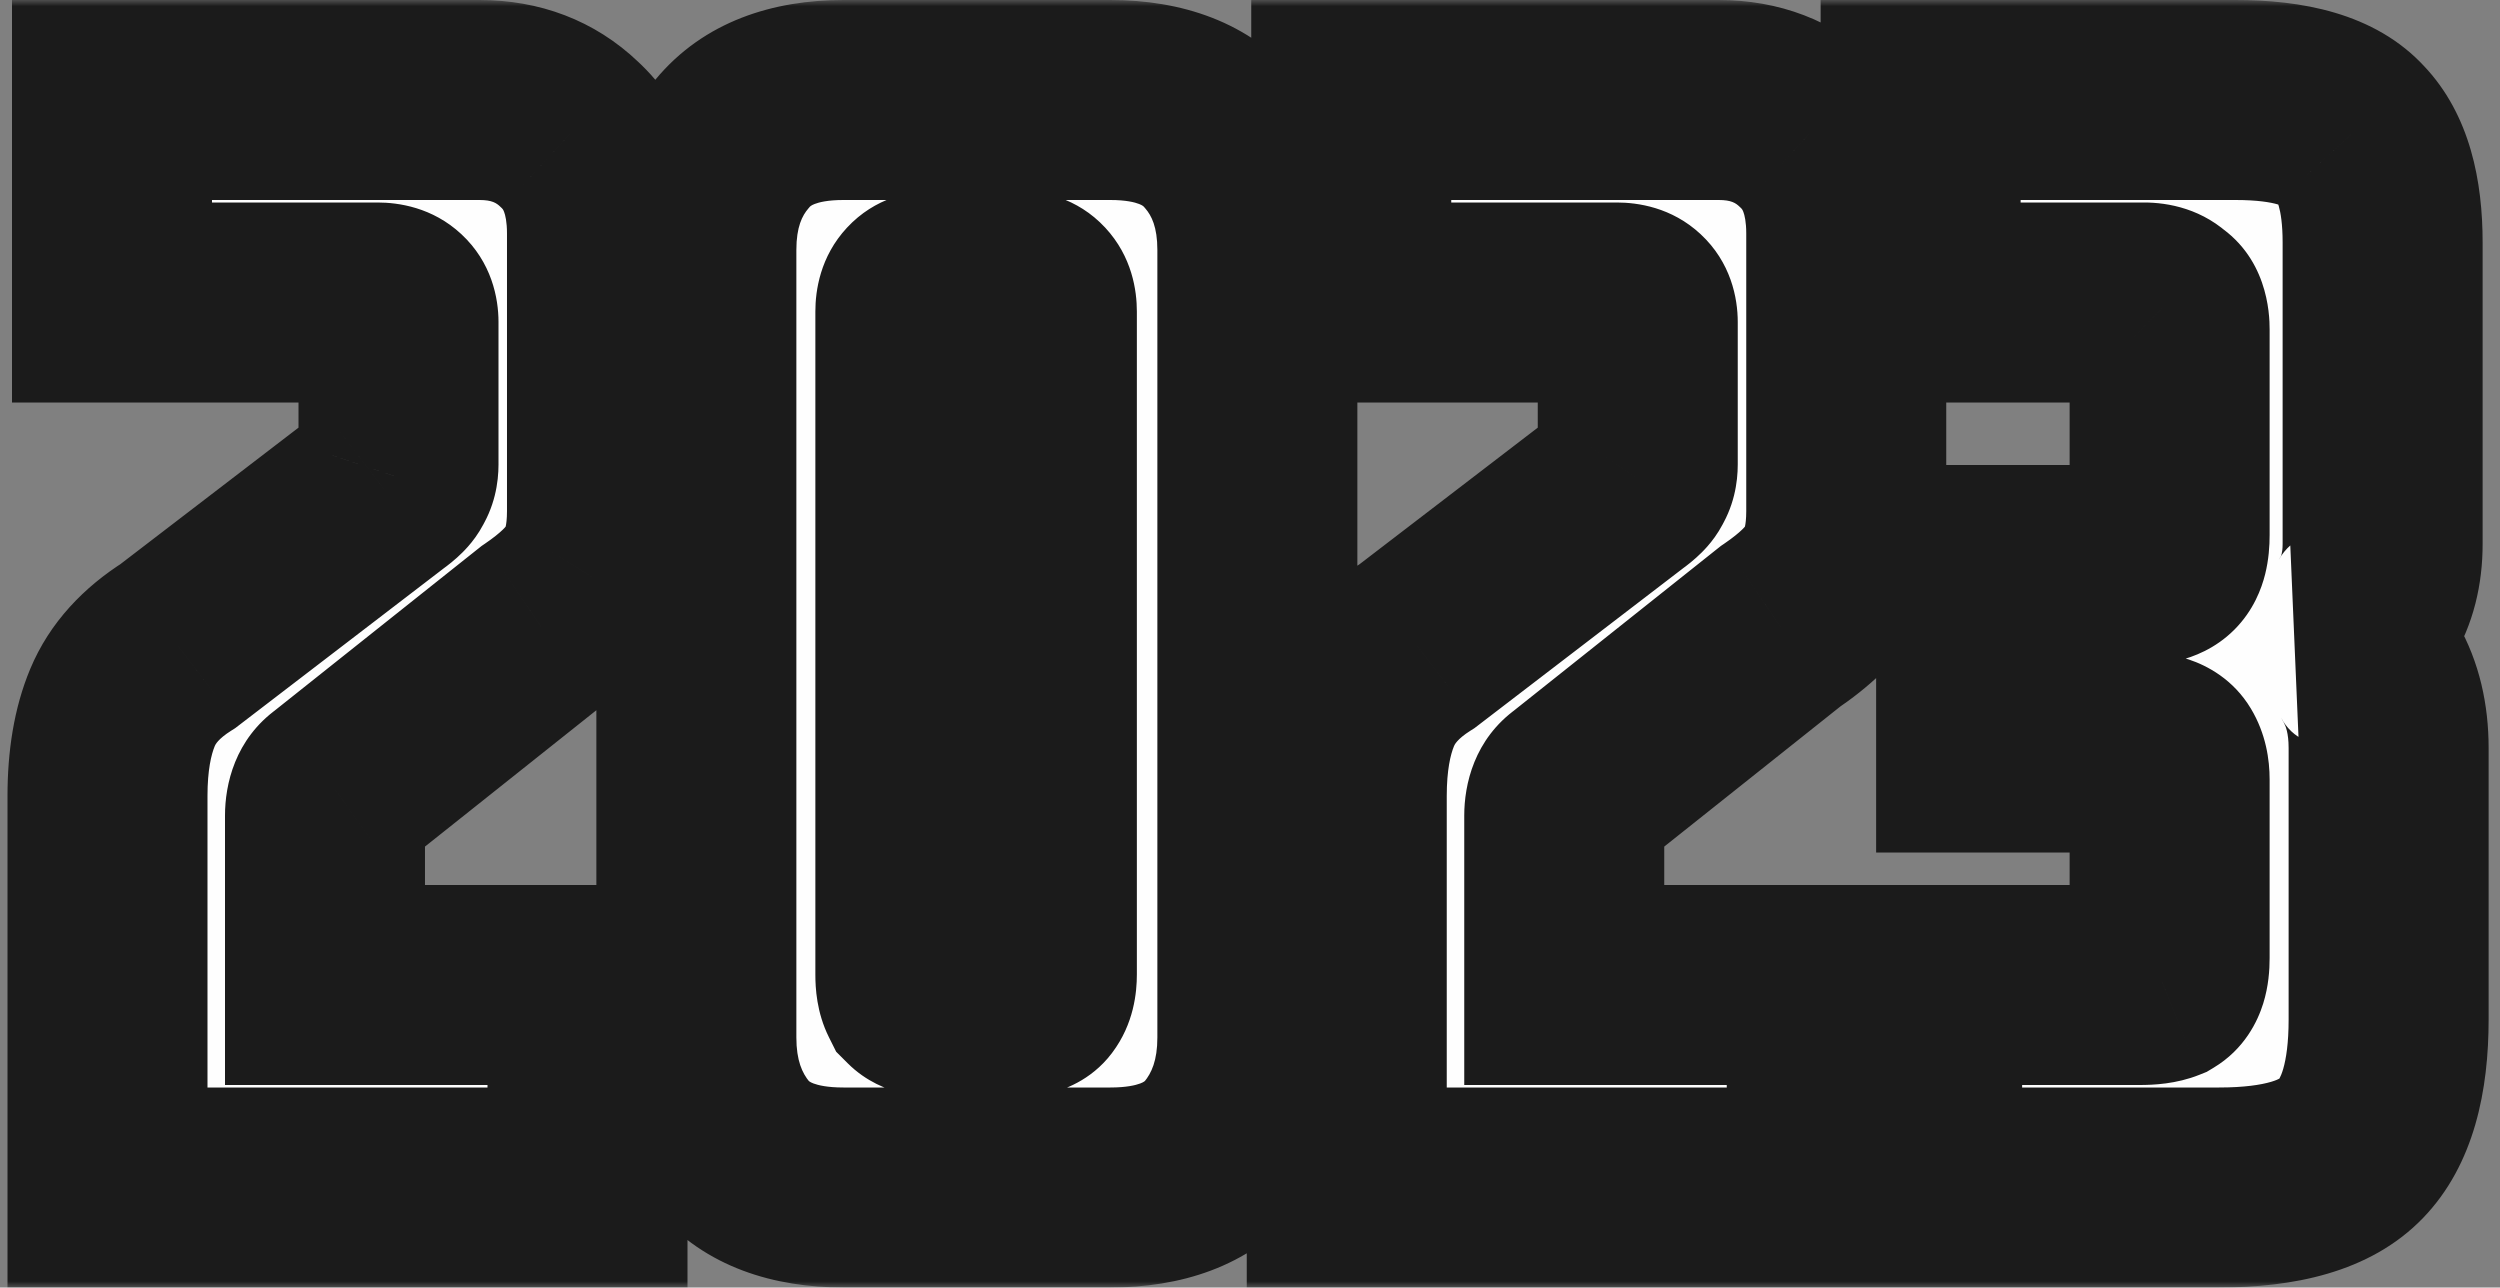
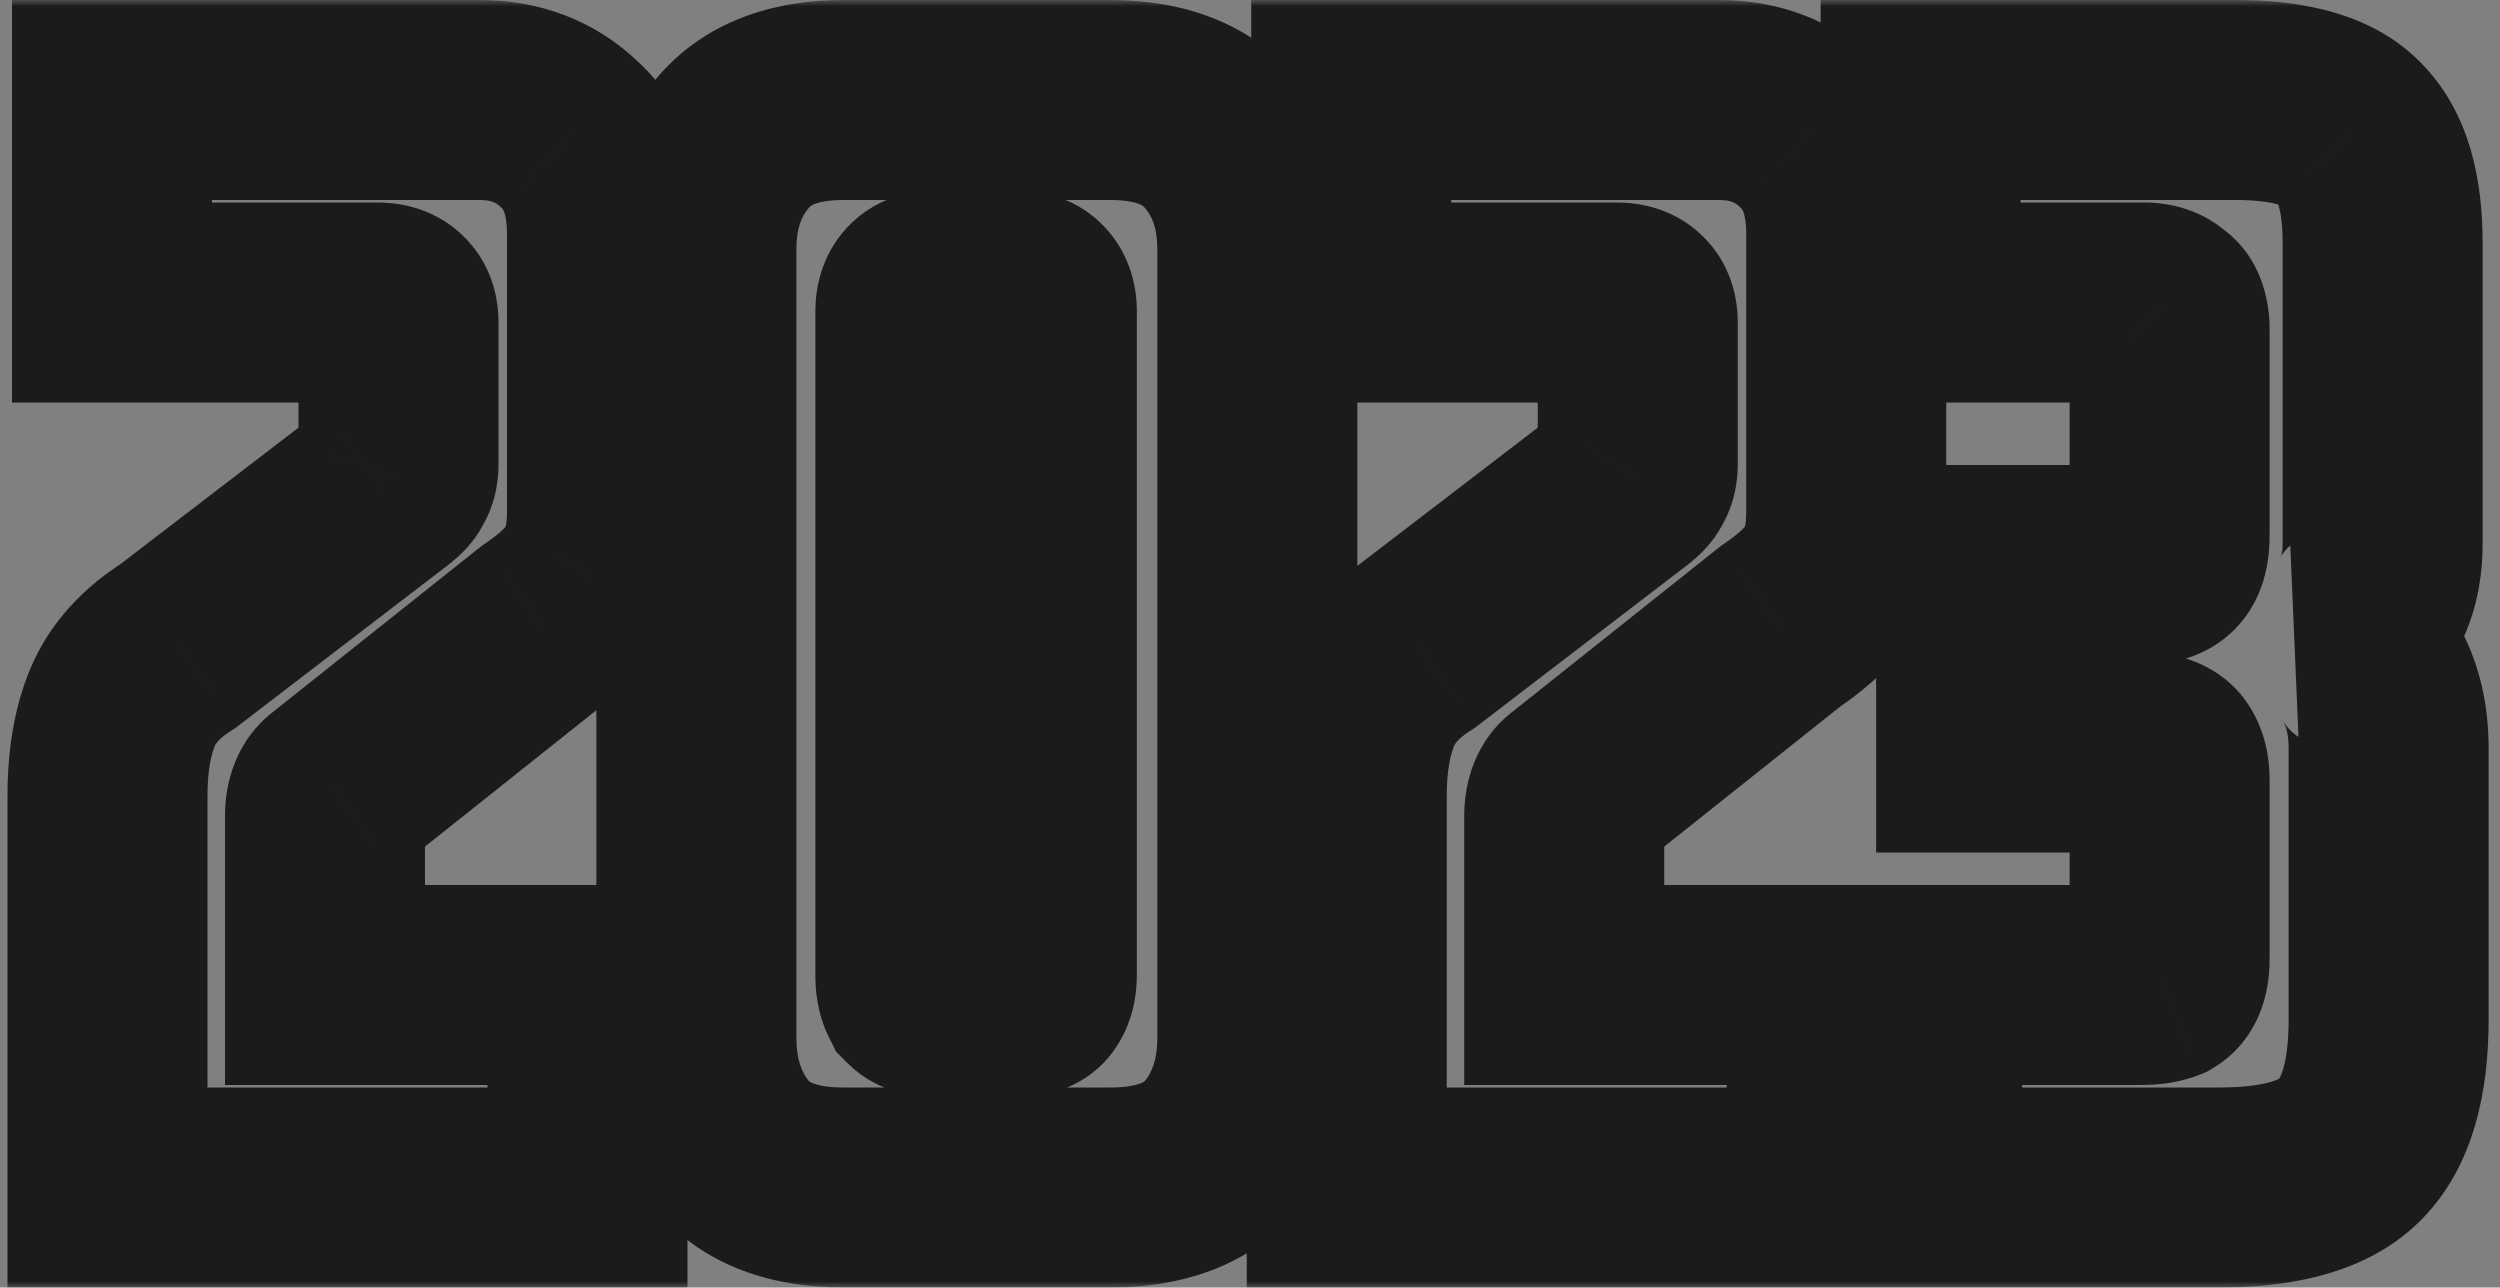
<svg xmlns="http://www.w3.org/2000/svg" width="200" height="103" viewBox="0 0 200 103" fill="none">
  <rect x="0" y="0" width="200" height="103" fill="#808080" stroke="none" />
  <mask id="path-1-outside-1_2901_159" maskUnits="userSpaceOnUse" x="-0" y="0" width="200" height="103" fill="black">
    <rect fill="white" x="-0" width="200" height="103" />
    <path d="M48.559 40.88C48.559 43.12 48.16 44.88 47.359 46.16C46.639 47.44 45.279 48.76 43.279 50.12L26.84 63.2C26.279 63.6 26 64.28 26 65.24V78.8H46.999V95H8.6V63.68C8.6 60.88 9 58.52 9.8 56.6C10.6 54.68 12.079 53.04 14.239 51.68L30.68 39.08C31.239 38.68 31.559 38.36 31.64 38.12C31.799 37.88 31.88 37.56 31.88 37.16V25.76C31.88 24.72 31.32 24.2 30.2 24.2H8.96V8H38.359C41.239 8 43.639 8.92 45.559 10.76C47.559 12.6 48.559 15.24 48.559 18.68V40.88ZM74.789 23.24C73.749 23.24 73.229 23.8 73.229 24.92V77.96C73.229 78.6 73.309 79.08 73.469 79.4C73.709 79.64 74.189 79.76 74.909 79.76H81.269C81.989 79.76 82.429 79.64 82.589 79.4C82.829 79.08 82.949 78.6 82.949 77.96V24.92C82.949 23.8 82.429 23.24 81.389 23.24H74.789ZM55.709 20C55.709 16.56 56.669 13.72 58.589 11.48C60.509 9.16 63.469 8 67.469 8H88.829C92.829 8 95.789 9.16 97.709 11.48C99.629 13.72 100.589 16.56 100.589 20V83C100.589 86.44 99.629 89.32 97.709 91.64C95.789 93.88 92.829 95 88.829 95H67.469C63.469 95 60.509 93.88 58.589 91.64C56.669 89.32 55.709 86.44 55.709 83V20ZM147.7 40.88C147.7 43.12 147.3 44.88 146.5 46.16C145.78 47.44 144.42 48.76 142.42 50.12L125.98 63.2C125.42 63.6 125.14 64.28 125.14 65.24V78.8H146.14V95H107.74V63.68C107.74 60.88 108.14 58.52 108.94 56.6C109.74 54.68 111.22 53.04 113.38 51.68L129.82 39.08C130.38 38.68 130.7 38.36 130.78 38.12C130.94 37.88 131.02 37.56 131.02 37.16V25.76C131.02 24.72 130.46 24.2 129.34 24.2H108.1V8H137.5C140.38 8 142.78 8.92 144.7 10.76C146.7 12.6 147.7 15.24 147.7 18.68V40.88ZM153.65 8H178.85C183.33 8 186.41 8.92 188.09 10.76C189.77 12.52 190.61 15.4 190.61 19.4V43.52C190.61 45.52 190.17 47.24 189.29 48.68C188.49 50.12 186.69 50.96 183.89 51.2C186.85 51.2 188.77 52.08 189.65 53.84C190.61 55.52 191.09 57.52 191.09 59.84V81.56C191.09 86.36 190.09 89.8 188.09 91.88C186.09 93.96 182.57 95 177.53 95H153.77V78.8H171.17C171.97 78.8 172.57 78.72 172.97 78.56C173.37 78.32 173.57 77.68 173.57 76.64V62.36C173.57 61.72 173.45 61.2 173.21 60.8C172.97 60.4 172.37 60.2 171.41 60.2H158.09V45.2H171.17C172.13 45.2 172.77 45.04 173.09 44.72C173.41 44.4 173.57 43.76 173.57 42.8V26.36C173.57 25.48 173.37 24.92 172.97 24.68C172.65 24.36 172.17 24.2 171.53 24.2H153.65V8Z" />
  </mask>
-   <path d="M48.559 40.88C48.559 43.12 48.16 44.88 47.359 46.16C46.639 47.44 45.279 48.76 43.279 50.12L26.84 63.2C26.279 63.6 26 64.28 26 65.24V78.8H46.999V95H8.6V63.68C8.6 60.88 9 58.52 9.8 56.6C10.6 54.68 12.079 53.04 14.239 51.68L30.68 39.08C31.239 38.68 31.559 38.36 31.64 38.12C31.799 37.88 31.88 37.56 31.88 37.16V25.76C31.88 24.72 31.32 24.2 30.2 24.2H8.96V8H38.359C41.239 8 43.639 8.92 45.559 10.76C47.559 12.6 48.559 15.24 48.559 18.68V40.88ZM74.789 23.24C73.749 23.24 73.229 23.8 73.229 24.92V77.96C73.229 78.6 73.309 79.08 73.469 79.4C73.709 79.64 74.189 79.76 74.909 79.76H81.269C81.989 79.76 82.429 79.64 82.589 79.4C82.829 79.08 82.949 78.6 82.949 77.96V24.92C82.949 23.8 82.429 23.24 81.389 23.24H74.789ZM55.709 20C55.709 16.56 56.669 13.72 58.589 11.48C60.509 9.16 63.469 8 67.469 8H88.829C92.829 8 95.789 9.16 97.709 11.48C99.629 13.72 100.589 16.56 100.589 20V83C100.589 86.44 99.629 89.32 97.709 91.64C95.789 93.88 92.829 95 88.829 95H67.469C63.469 95 60.509 93.88 58.589 91.64C56.669 89.32 55.709 86.44 55.709 83V20ZM147.7 40.88C147.7 43.12 147.3 44.88 146.5 46.16C145.78 47.44 144.42 48.76 142.42 50.12L125.98 63.2C125.42 63.6 125.14 64.28 125.14 65.24V78.8H146.14V95H107.74V63.68C107.74 60.88 108.14 58.52 108.94 56.6C109.74 54.68 111.22 53.04 113.38 51.68L129.82 39.08C130.38 38.68 130.7 38.36 130.78 38.12C130.94 37.88 131.02 37.56 131.02 37.16V25.76C131.02 24.72 130.46 24.2 129.34 24.2H108.1V8H137.5C140.38 8 142.78 8.92 144.7 10.76C146.7 12.6 147.7 15.24 147.7 18.68V40.88ZM153.65 8H178.85C183.33 8 186.41 8.92 188.09 10.76C189.77 12.52 190.61 15.4 190.61 19.4V43.52C190.61 45.52 190.17 47.24 189.29 48.68C188.49 50.12 186.69 50.96 183.89 51.2C186.85 51.2 188.77 52.08 189.65 53.84C190.61 55.52 191.09 57.52 191.09 59.84V81.56C191.09 86.36 190.09 89.8 188.09 91.88C186.09 93.96 182.57 95 177.53 95H153.77V78.8H171.17C171.97 78.8 172.57 78.72 172.97 78.56C173.37 78.32 173.57 77.68 173.57 76.64V62.36C173.57 61.72 173.45 61.2 173.21 60.8C172.97 60.4 172.37 60.2 171.41 60.2H158.09V45.2H171.17C172.13 45.2 172.77 45.04 173.09 44.72C173.41 44.4 173.57 43.76 173.57 42.8V26.36C173.57 25.48 173.37 24.92 172.97 24.68C172.65 24.36 172.17 24.2 171.53 24.2H153.65V8Z" fill="#FEFEFE" />
  <path d="M47.359 46.16L40.575 41.92L40.477 42.077L40.387 42.238L47.359 46.16ZM43.279 50.12L38.781 43.505L38.533 43.673L38.299 43.86L43.279 50.12ZM26.84 63.2L31.489 69.71L31.658 69.589L31.82 69.46L26.84 63.2ZM26 78.8H18V86.8H26V78.8ZM46.999 78.8H54.999V70.8H46.999V78.8ZM46.999 95V103H54.999V95H46.999ZM8.6 95H0.6V103H8.6V95ZM9.8 56.6L2.415 53.523L2.415 53.523L9.8 56.6ZM14.239 51.68L18.502 58.45L18.814 58.254L19.106 58.03L14.239 51.68ZM30.68 39.08L26.03 32.57L25.92 32.648L25.813 32.73L30.68 39.08ZM31.64 38.12L24.983 33.682L24.389 34.574L24.05 35.59L31.64 38.12ZM8.96 24.2H0.96V32.2H8.96V24.2ZM8.96 8V-2.86102e-06H0.96V8H8.96ZM45.559 10.76L40.024 16.536L40.083 16.592L40.143 16.647L45.559 10.76ZM40.559 40.88C40.559 41.54 40.499 41.928 40.458 42.107C40.419 42.28 40.418 42.172 40.575 41.92L54.144 50.4C56.034 47.375 56.559 43.94 56.559 40.88H40.559ZM40.387 42.238C40.495 42.046 40.507 42.098 40.228 42.369C39.956 42.633 39.498 43.017 38.781 43.505L47.778 56.735C50.217 55.077 52.736 52.919 54.332 50.082L40.387 42.238ZM38.299 43.86L21.859 56.94L31.82 69.46L48.26 56.38L38.299 43.86ZM22.19 56.69C18.77 59.133 18 62.794 18 65.24H33.999C33.999 65.501 33.966 66.184 33.607 67.056C33.216 68.006 32.517 68.976 31.489 69.71L22.19 56.69ZM18 65.24V78.8H33.999V65.24H18ZM26 86.8H46.999V70.8H26V86.8ZM38.999 78.8V95H54.999V78.8H38.999ZM46.999 87H8.6V103H46.999V87ZM16.599 95V63.68H0.6V95H16.599ZM16.599 63.68C16.599 61.592 16.905 60.348 17.184 59.677L2.415 53.523C1.094 56.692 0.6 60.168 0.6 63.68H16.599ZM17.184 59.677C17.217 59.597 17.417 59.133 18.502 58.45L9.977 44.91C6.742 46.947 3.982 49.763 2.415 53.523L17.184 59.677ZM19.106 58.03L35.546 45.43L25.813 32.73L9.373 45.33L19.106 58.03ZM35.329 45.59C35.804 45.251 36.409 44.784 36.996 44.197C37.445 43.748 38.598 42.543 39.229 40.65L24.05 35.59C24.355 34.677 24.766 34.027 25.025 33.665C25.296 33.285 25.542 33.024 25.683 32.883C25.95 32.616 26.115 32.509 26.03 32.57L35.329 45.59ZM38.296 42.558C39.61 40.586 39.88 38.549 39.88 37.16H23.88C23.88 36.571 23.989 35.174 24.983 33.682L38.296 42.558ZM39.88 37.16V25.76H23.88V37.16H39.88ZM39.88 25.76C39.88 23.849 39.337 20.988 36.903 18.728C34.581 16.571 31.852 16.2 30.2 16.2V32.2C29.668 32.2 27.778 32.089 26.016 30.452C24.142 28.712 23.88 26.631 23.88 25.76H39.88ZM30.2 16.2H8.96V32.2H30.2V16.2ZM16.959 24.2V8H0.96V24.2H16.959ZM8.96 16H38.359V-2.86102e-06H8.96V16ZM38.359 16C39.364 16 39.724 16.248 40.024 16.536L51.095 4.984C47.555 1.592 43.115 -2.86102e-06 38.359 -2.86102e-06V16ZM40.143 16.647C40.191 16.691 40.252 16.752 40.328 16.954C40.419 17.195 40.559 17.723 40.559 18.68H56.559C56.559 13.636 55.037 8.609 50.976 4.873L40.143 16.647ZM40.559 18.68V40.88H56.559V18.68H40.559ZM73.469 79.4L66.314 82.978L66.894 84.139L67.812 85.057L73.469 79.4ZM82.589 79.4L76.189 74.6L76.056 74.778L75.933 74.962L82.589 79.4ZM58.589 11.48L64.663 16.686L64.708 16.634L64.752 16.581L58.589 11.48ZM97.709 11.48L91.546 16.581L91.59 16.634L91.635 16.686L97.709 11.48ZM97.709 91.64L103.783 96.846L103.828 96.794L103.872 96.74L97.709 91.64ZM58.589 91.64L52.426 96.74L52.47 96.794L52.515 96.846L58.589 91.64ZM74.789 15.24C72.877 15.24 70.017 15.782 67.757 18.216C65.6 20.539 65.229 23.268 65.229 24.92H81.229C81.229 25.452 81.118 27.341 79.481 29.104C77.741 30.978 75.66 31.24 74.789 31.24V15.24ZM65.229 24.92V77.96H81.229V24.92H65.229ZM65.229 77.96C65.229 79.009 65.318 80.986 66.314 82.978L80.624 75.822C81.003 76.58 81.133 77.201 81.18 77.485C81.207 77.646 81.218 77.767 81.224 77.84C81.229 77.914 81.229 77.956 81.229 77.96H65.229ZM67.812 85.057C69.323 86.568 71.027 87.171 72.069 87.431C73.159 87.704 74.163 87.76 74.909 87.76V71.76C74.935 71.76 75.339 71.756 75.949 71.909C76.511 72.049 77.855 72.472 79.126 73.743L67.812 85.057ZM74.909 87.76H81.269V71.76H74.909V87.76ZM81.269 87.76C81.98 87.76 83.061 87.711 84.244 87.388C85.3 87.1 87.623 86.271 89.245 83.838L75.933 74.962C77.395 72.769 79.417 72.12 80.034 71.952C80.441 71.841 80.758 71.798 80.933 71.78C81.116 71.761 81.235 71.76 81.269 71.76V87.76ZM88.989 84.2C90.725 81.885 90.949 79.369 90.949 77.96H74.949C74.949 77.806 74.961 77.408 75.098 76.86C75.237 76.303 75.537 75.469 76.189 74.6L88.989 84.2ZM90.949 77.96V24.92H74.949V77.96H90.949ZM90.949 24.92C90.949 23.268 90.578 20.539 88.421 18.216C86.161 15.782 83.3 15.24 81.389 15.24V31.24C80.517 31.24 78.437 30.978 76.697 29.104C75.06 27.341 74.949 25.452 74.949 24.92H90.949ZM81.389 15.24H74.789V31.24H81.389V15.24ZM63.709 20C63.709 18.135 64.188 17.241 64.663 16.686L52.515 6.274C49.15 10.199 47.709 14.985 47.709 20H63.709ZM64.752 16.581C64.799 16.524 64.878 16.432 65.168 16.319C65.512 16.184 66.22 16 67.469 16V-2.86102e-06C61.92 -2.86102e-06 56.328 1.664 52.426 6.379L64.752 16.581ZM67.469 16H88.829V-2.86102e-06H67.469V16ZM88.829 16C90.078 16 90.786 16.184 91.13 16.319C91.42 16.432 91.499 16.524 91.546 16.581L103.872 6.379C99.97 1.664 94.377 -2.86102e-06 88.829 -2.86102e-06V16ZM91.635 16.686C92.11 17.241 92.589 18.135 92.589 20H108.589C108.589 14.985 107.147 10.199 103.783 6.274L91.635 16.686ZM92.589 20V83H108.589V20H92.589ZM92.589 83C92.589 84.858 92.111 85.856 91.546 86.54L103.872 96.74C107.146 92.784 108.589 88.022 108.589 83H92.589ZM91.635 86.434C91.611 86.462 91.537 86.557 91.218 86.678C90.846 86.818 90.106 87 88.829 87V103C94.289 103 99.853 101.431 103.783 96.846L91.635 86.434ZM88.829 87H67.469V103H88.829V87ZM67.469 87C66.192 87 65.452 86.818 65.08 86.678C64.761 86.557 64.687 86.462 64.663 86.434L52.515 96.846C56.444 101.431 62.008 103 67.469 103V87ZM64.752 86.54C64.186 85.856 63.709 84.858 63.709 83H47.709C47.709 88.022 49.151 92.784 52.426 96.74L64.752 86.54ZM63.709 83V20H47.709V83H63.709ZM146.5 46.16L139.716 41.92L139.618 42.077L139.528 42.238L146.5 46.16ZM142.42 50.12L137.922 43.505L137.674 43.673L137.439 43.86L142.42 50.12ZM125.98 63.2L130.63 69.71L130.799 69.589L130.961 69.46L125.98 63.2ZM125.14 78.8H117.14V86.8H125.14V78.8ZM146.14 78.8H154.14V70.8H146.14V78.8ZM146.14 95V103H154.14V95H146.14ZM107.74 95H99.74V103H107.74V95ZM108.94 56.6L101.556 53.523L101.556 53.523L108.94 56.6ZM113.38 51.68L117.643 58.45L117.954 58.254L118.247 58.03L113.38 51.68ZM129.82 39.08L125.17 32.57L125.061 32.648L124.954 32.73L129.82 39.08ZM130.78 38.12L124.124 33.682L123.529 34.574L123.191 35.59L130.78 38.12ZM108.1 24.2H100.1V32.2H108.1V24.2ZM108.1 8V-2.86102e-06H100.1V8H108.1ZM144.7 10.76L139.165 16.536L139.224 16.592L139.284 16.647L144.7 10.76ZM139.7 40.88C139.7 41.54 139.64 41.928 139.599 42.107C139.56 42.28 139.559 42.172 139.716 41.92L153.284 50.4C155.175 47.375 155.7 43.94 155.7 40.88H139.7ZM139.528 42.238C139.636 42.046 139.648 42.098 139.368 42.369C139.096 42.633 138.638 43.017 137.922 43.505L146.919 56.735C149.358 55.077 151.877 52.919 153.473 50.082L139.528 42.238ZM137.439 43.86L120.999 56.94L130.961 69.46L147.401 56.38L137.439 43.86ZM121.33 56.69C117.91 59.133 117.14 62.794 117.14 65.24H133.14C133.14 65.501 133.107 66.184 132.748 67.056C132.356 68.006 131.658 68.976 130.63 69.71L121.33 56.69ZM117.14 65.24V78.8H133.14V65.24H117.14ZM125.14 86.8H146.14V70.8H125.14V86.8ZM138.14 78.8V95H154.14V78.8H138.14ZM146.14 87H107.74V103H146.14V87ZM115.74 95V63.68H99.74V95H115.74ZM115.74 63.68C115.74 61.592 116.045 60.348 116.325 59.677L101.556 53.523C100.235 56.692 99.74 60.168 99.74 63.68H115.74ZM116.325 59.677C116.358 59.597 116.558 59.133 117.643 58.45L109.118 44.91C105.883 46.947 103.122 49.763 101.556 53.523L116.325 59.677ZM118.247 58.03L134.687 45.43L124.954 32.73L108.514 45.33L118.247 58.03ZM134.47 45.59C134.944 45.251 135.549 44.784 136.137 44.197C136.586 43.748 137.739 42.543 138.37 40.65L123.191 35.59C123.495 34.677 123.907 34.027 124.165 33.665C124.437 33.285 124.683 33.024 124.823 32.883C125.091 32.616 125.256 32.509 125.17 32.57L134.47 45.59ZM137.437 42.558C138.751 40.586 139.02 38.549 139.02 37.16H123.02C123.02 36.571 123.129 35.174 124.124 33.682L137.437 42.558ZM139.02 37.16V25.76H123.02V37.16H139.02ZM139.02 25.76C139.02 23.849 138.478 20.988 136.044 18.728C133.722 16.571 130.992 16.2 129.34 16.2V32.2C128.808 32.2 126.919 32.089 125.157 30.452C123.283 28.712 123.02 26.631 123.02 25.76H139.02ZM129.34 16.2H108.1V32.2H129.34V16.2ZM116.1 24.2V8H100.1V24.2H116.1ZM108.1 16H137.5V-2.86102e-06H108.1V16ZM137.5 16C138.505 16 138.864 16.248 139.165 16.536L150.235 4.984C146.696 1.592 142.255 -2.86102e-06 137.5 -2.86102e-06V16ZM139.284 16.647C139.331 16.691 139.392 16.752 139.469 16.954C139.56 17.195 139.7 17.723 139.7 18.68H155.7C155.7 13.636 154.178 8.609 150.117 4.873L139.284 16.647ZM139.7 18.68V40.88H155.7V18.68H139.7ZM153.65 8V-2.86102e-06H145.65V8H153.65ZM188.09 10.76L182.182 16.154L182.241 16.22L182.303 16.284L188.09 10.76ZM189.29 48.68L182.463 44.508L182.377 44.65L182.296 44.795L189.29 48.68ZM183.89 51.2L183.206 43.229L183.89 59.2V51.2ZM189.65 53.84L182.494 57.418L182.593 57.616L182.704 57.809L189.65 53.84ZM153.77 95H145.77V103H153.77V95ZM153.77 78.8V70.8H145.77V78.8H153.77ZM172.97 78.56L175.941 85.988L176.536 85.75L177.085 85.42L172.97 78.56ZM173.21 60.8L180.069 56.684L180.069 56.684L173.21 60.8ZM158.09 60.2H150.09V68.2H158.09V60.2ZM158.09 45.2V37.2H150.09V45.2H158.09ZM173.09 44.72L167.433 39.063L167.433 39.063L173.09 44.72ZM172.97 24.68L167.313 30.337L168.009 31.033L168.854 31.54L172.97 24.68ZM153.65 24.2H145.65V32.2H153.65V24.2ZM153.65 16H178.85V-2.86102e-06H153.65V16ZM178.85 16C180.594 16 181.661 16.185 182.23 16.355C182.776 16.518 182.565 16.574 182.182 16.154L193.997 5.366C189.96 0.944 183.916 -2.86102e-06 178.85 -2.86102e-06V16ZM182.303 16.284C182.075 16.045 182.156 15.988 182.3 16.48C182.45 16.996 182.61 17.922 182.61 19.4H198.61C198.61 14.594 197.654 9.194 193.876 5.236L182.303 16.284ZM182.61 19.4V43.52H198.61V19.4H182.61ZM182.61 43.52C182.61 43.934 182.564 44.191 182.529 44.327C182.496 44.456 182.467 44.503 182.463 44.508L196.116 52.852C197.895 49.94 198.61 46.717 198.61 43.52H182.61ZM182.296 44.795C182.564 44.312 182.896 43.923 183.227 43.633C183.549 43.351 183.82 43.204 183.956 43.141C184.18 43.036 184.028 43.159 183.206 43.229L184.573 59.171C188.154 58.864 193.488 57.596 196.283 52.565L182.296 44.795ZM183.89 59.2C184.65 59.2 184.634 59.324 184.216 59.133C183.981 59.025 183.65 58.829 183.306 58.506C182.958 58.177 182.684 57.798 182.494 57.418L196.805 50.262C193.947 44.546 188.176 43.2 183.89 43.2V59.2ZM182.704 57.809C182.847 58.06 183.09 58.635 183.09 59.84H199.09C199.09 56.405 198.372 52.98 196.595 49.871L182.704 57.809ZM183.09 59.84V81.56H199.09V59.84H183.09ZM183.09 81.56C183.09 83.443 182.889 84.711 182.658 85.507C182.433 86.279 182.235 86.427 182.323 86.335L193.856 97.425C197.986 93.13 199.09 87.137 199.09 81.56H183.09ZM182.323 86.335C182.513 86.137 182.467 86.316 181.683 86.548C180.875 86.786 179.546 87 177.53 87V103C183.232 103 189.549 101.904 193.856 97.425L182.323 86.335ZM177.53 87H153.77V103H177.53V87ZM161.77 95V78.8H145.77V95H161.77ZM153.77 86.8H171.17V70.8H153.77V86.8ZM171.17 86.8C172.267 86.8 174.101 86.724 175.941 85.988L169.998 71.132C170.318 71.004 170.584 70.93 170.765 70.886C170.949 70.842 171.086 70.82 171.162 70.81C171.303 70.791 171.321 70.8 171.17 70.8V86.8ZM177.085 85.42C179.575 83.926 180.623 81.669 181.055 80.286C181.491 78.891 181.57 77.575 181.57 76.64H165.57C165.57 76.745 165.548 76.269 165.784 75.514C166.016 74.77 166.764 72.954 168.854 71.7L177.085 85.42ZM181.57 76.64V62.36H165.57V76.64H181.57ZM181.57 62.36C181.57 60.788 181.283 58.707 180.069 56.684L166.35 64.916C165.616 63.693 165.57 62.652 165.57 62.36H181.57ZM180.069 56.684C178.665 54.343 176.574 53.249 175.109 52.761C173.687 52.286 172.352 52.2 171.41 52.2V68.2C171.381 68.2 171.251 68.199 171.045 68.173C170.844 68.147 170.493 68.087 170.05 67.939C169.185 67.651 167.514 66.856 166.35 64.916L180.069 56.684ZM171.41 52.2H158.09V68.2H171.41V52.2ZM166.09 60.2V45.2H150.09V60.2H166.09ZM158.09 53.2H171.17V37.2H158.09V53.2ZM171.17 53.2C172.036 53.2 173.139 53.134 174.31 52.841C175.432 52.561 177.195 51.928 178.746 50.377L167.433 39.063C168.664 37.832 169.947 37.439 170.429 37.319C170.96 37.186 171.263 37.2 171.17 37.2V53.2ZM178.746 50.377C180.297 48.826 180.93 47.062 181.211 45.94C181.503 44.77 181.57 43.666 181.57 42.8H165.57C165.57 42.894 165.556 42.59 165.688 42.06C165.809 41.578 166.202 40.294 167.433 39.063L178.746 50.377ZM181.57 42.8V26.36H165.57V42.8H181.57ZM181.57 26.36C181.57 25.09 181.421 20.422 177.086 17.82L168.854 31.54C167.072 30.471 166.234 28.945 165.886 27.971C165.567 27.079 165.57 26.439 165.57 26.36H181.57ZM178.626 19.023C176.277 16.674 173.403 16.2 171.53 16.2V32.2C170.936 32.2 169.022 32.046 167.313 30.337L178.626 19.023ZM171.53 16.2H153.65V32.2H171.53V16.2ZM161.65 24.2V8H145.65V24.2H161.65Z" fill="#1B1B1B" mask="url(#path-1-outside-1_2901_159)" />
</svg>